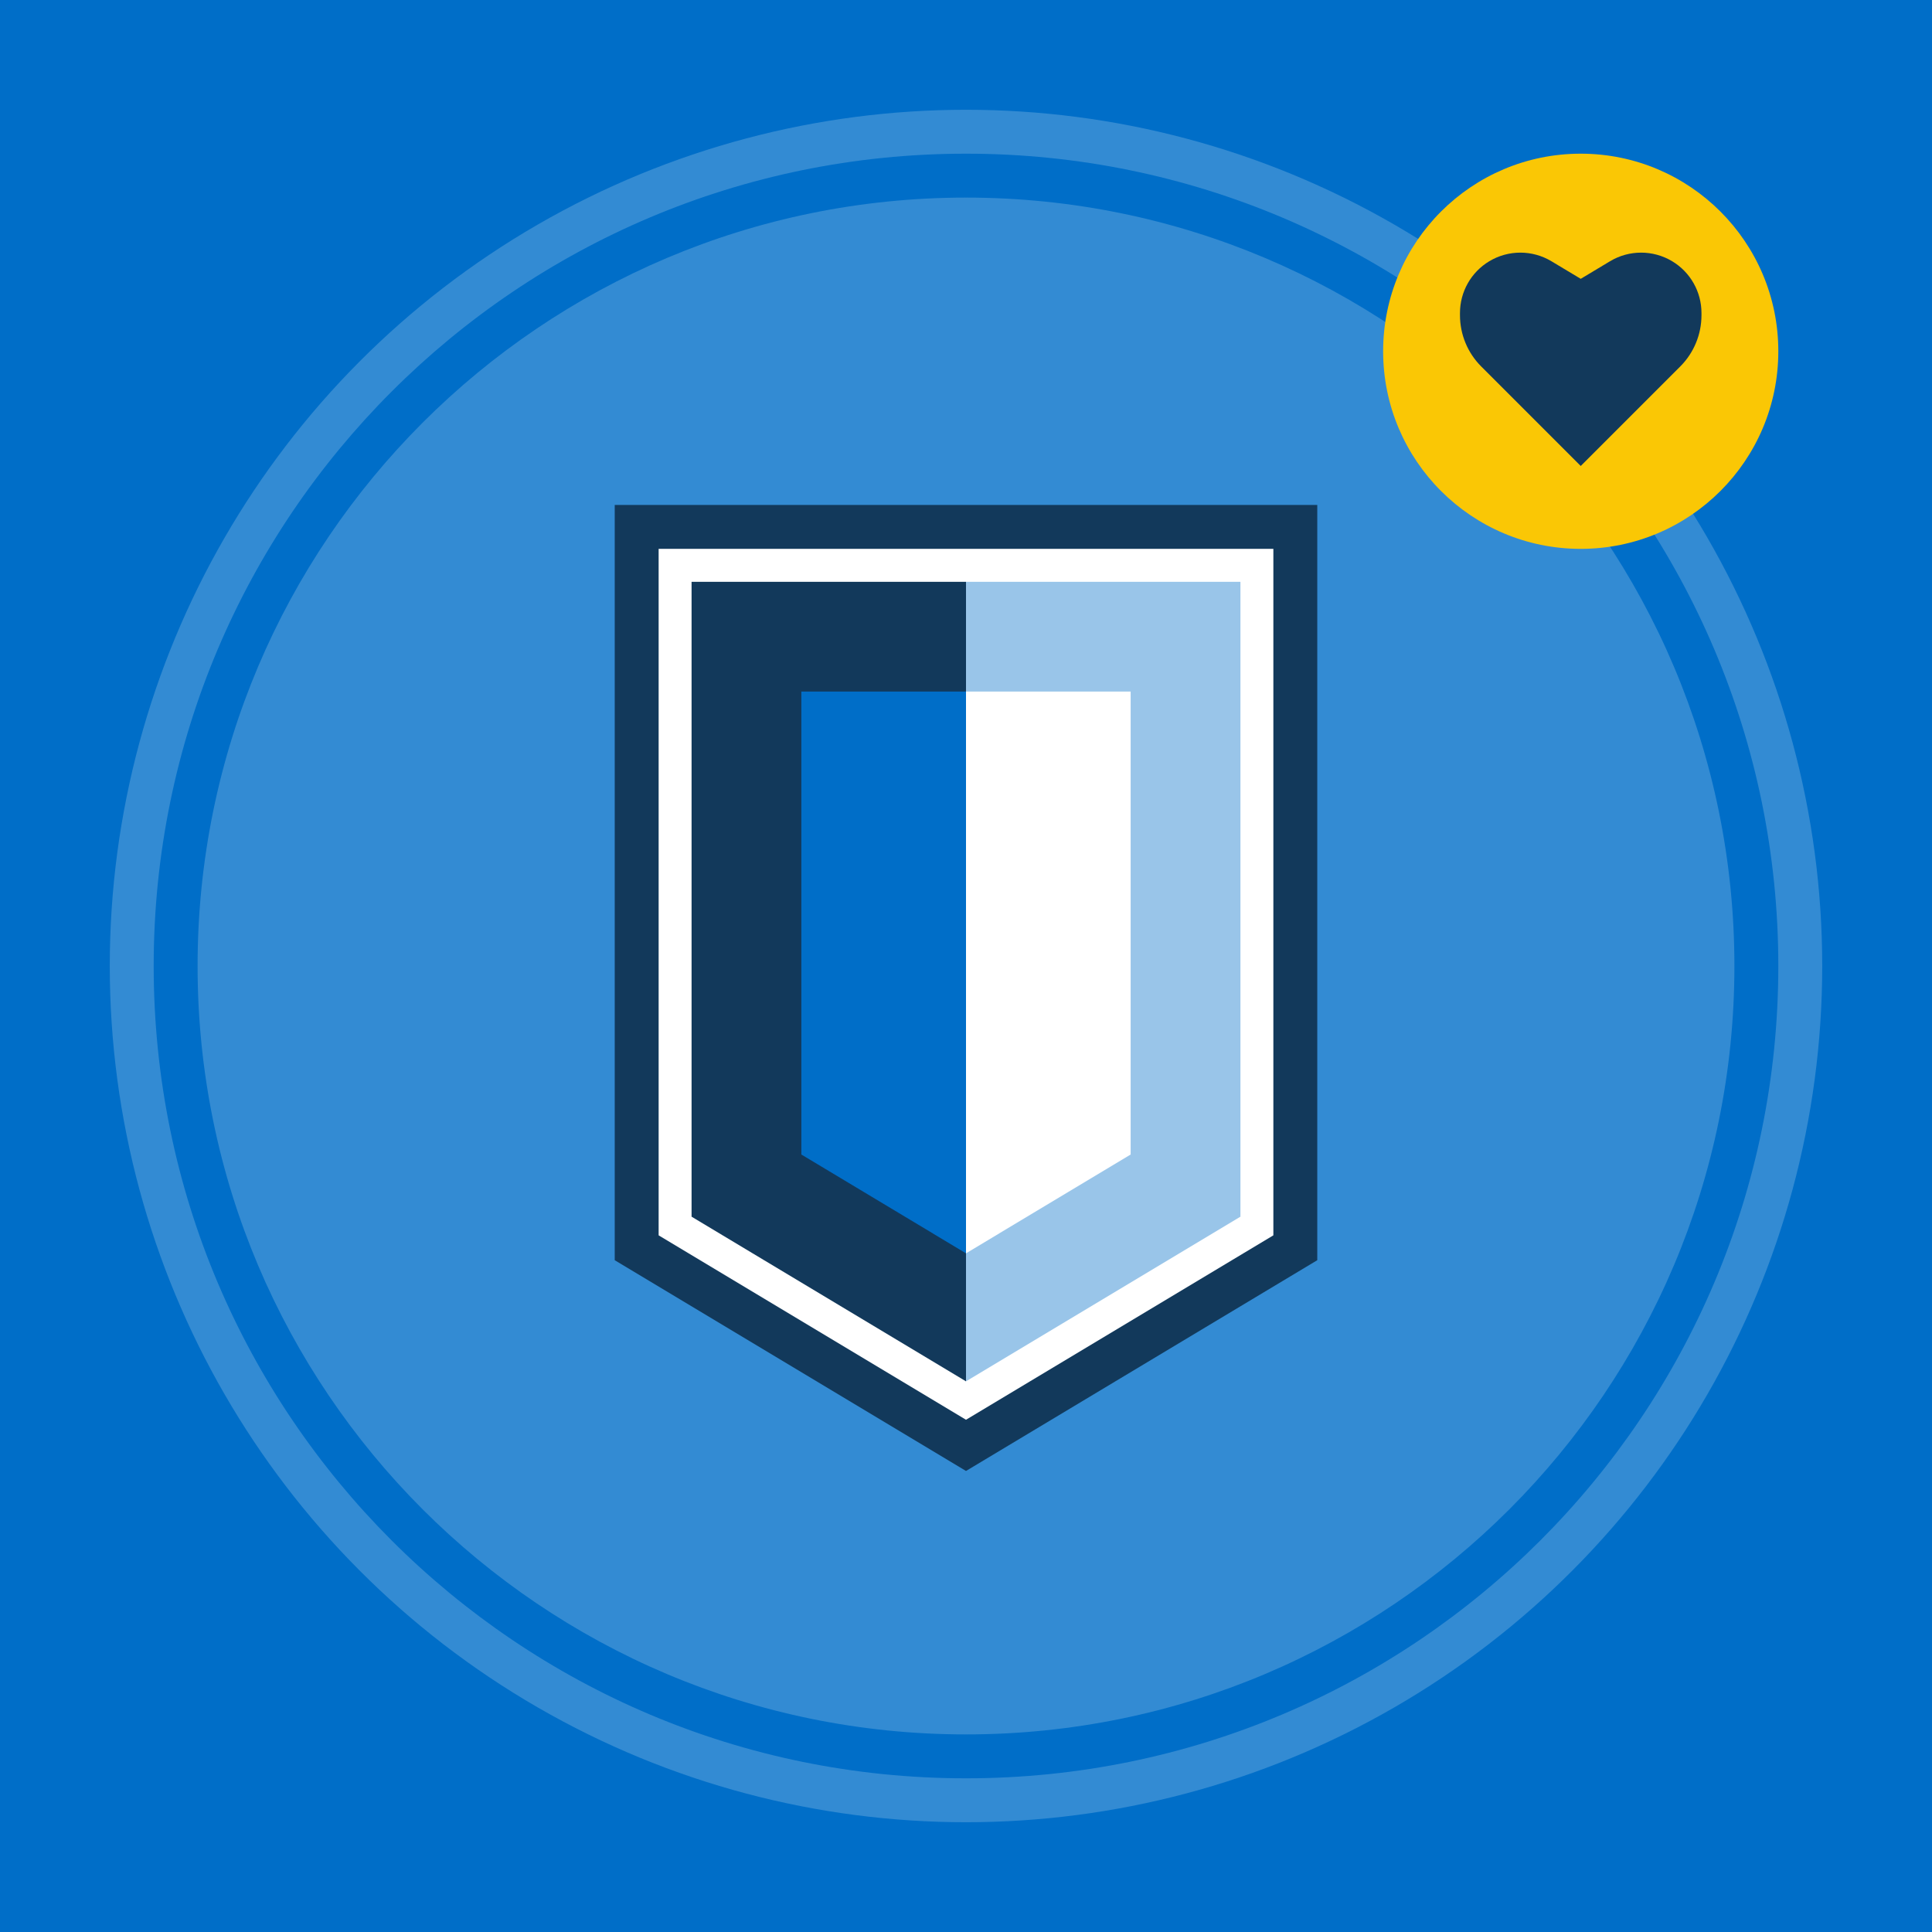
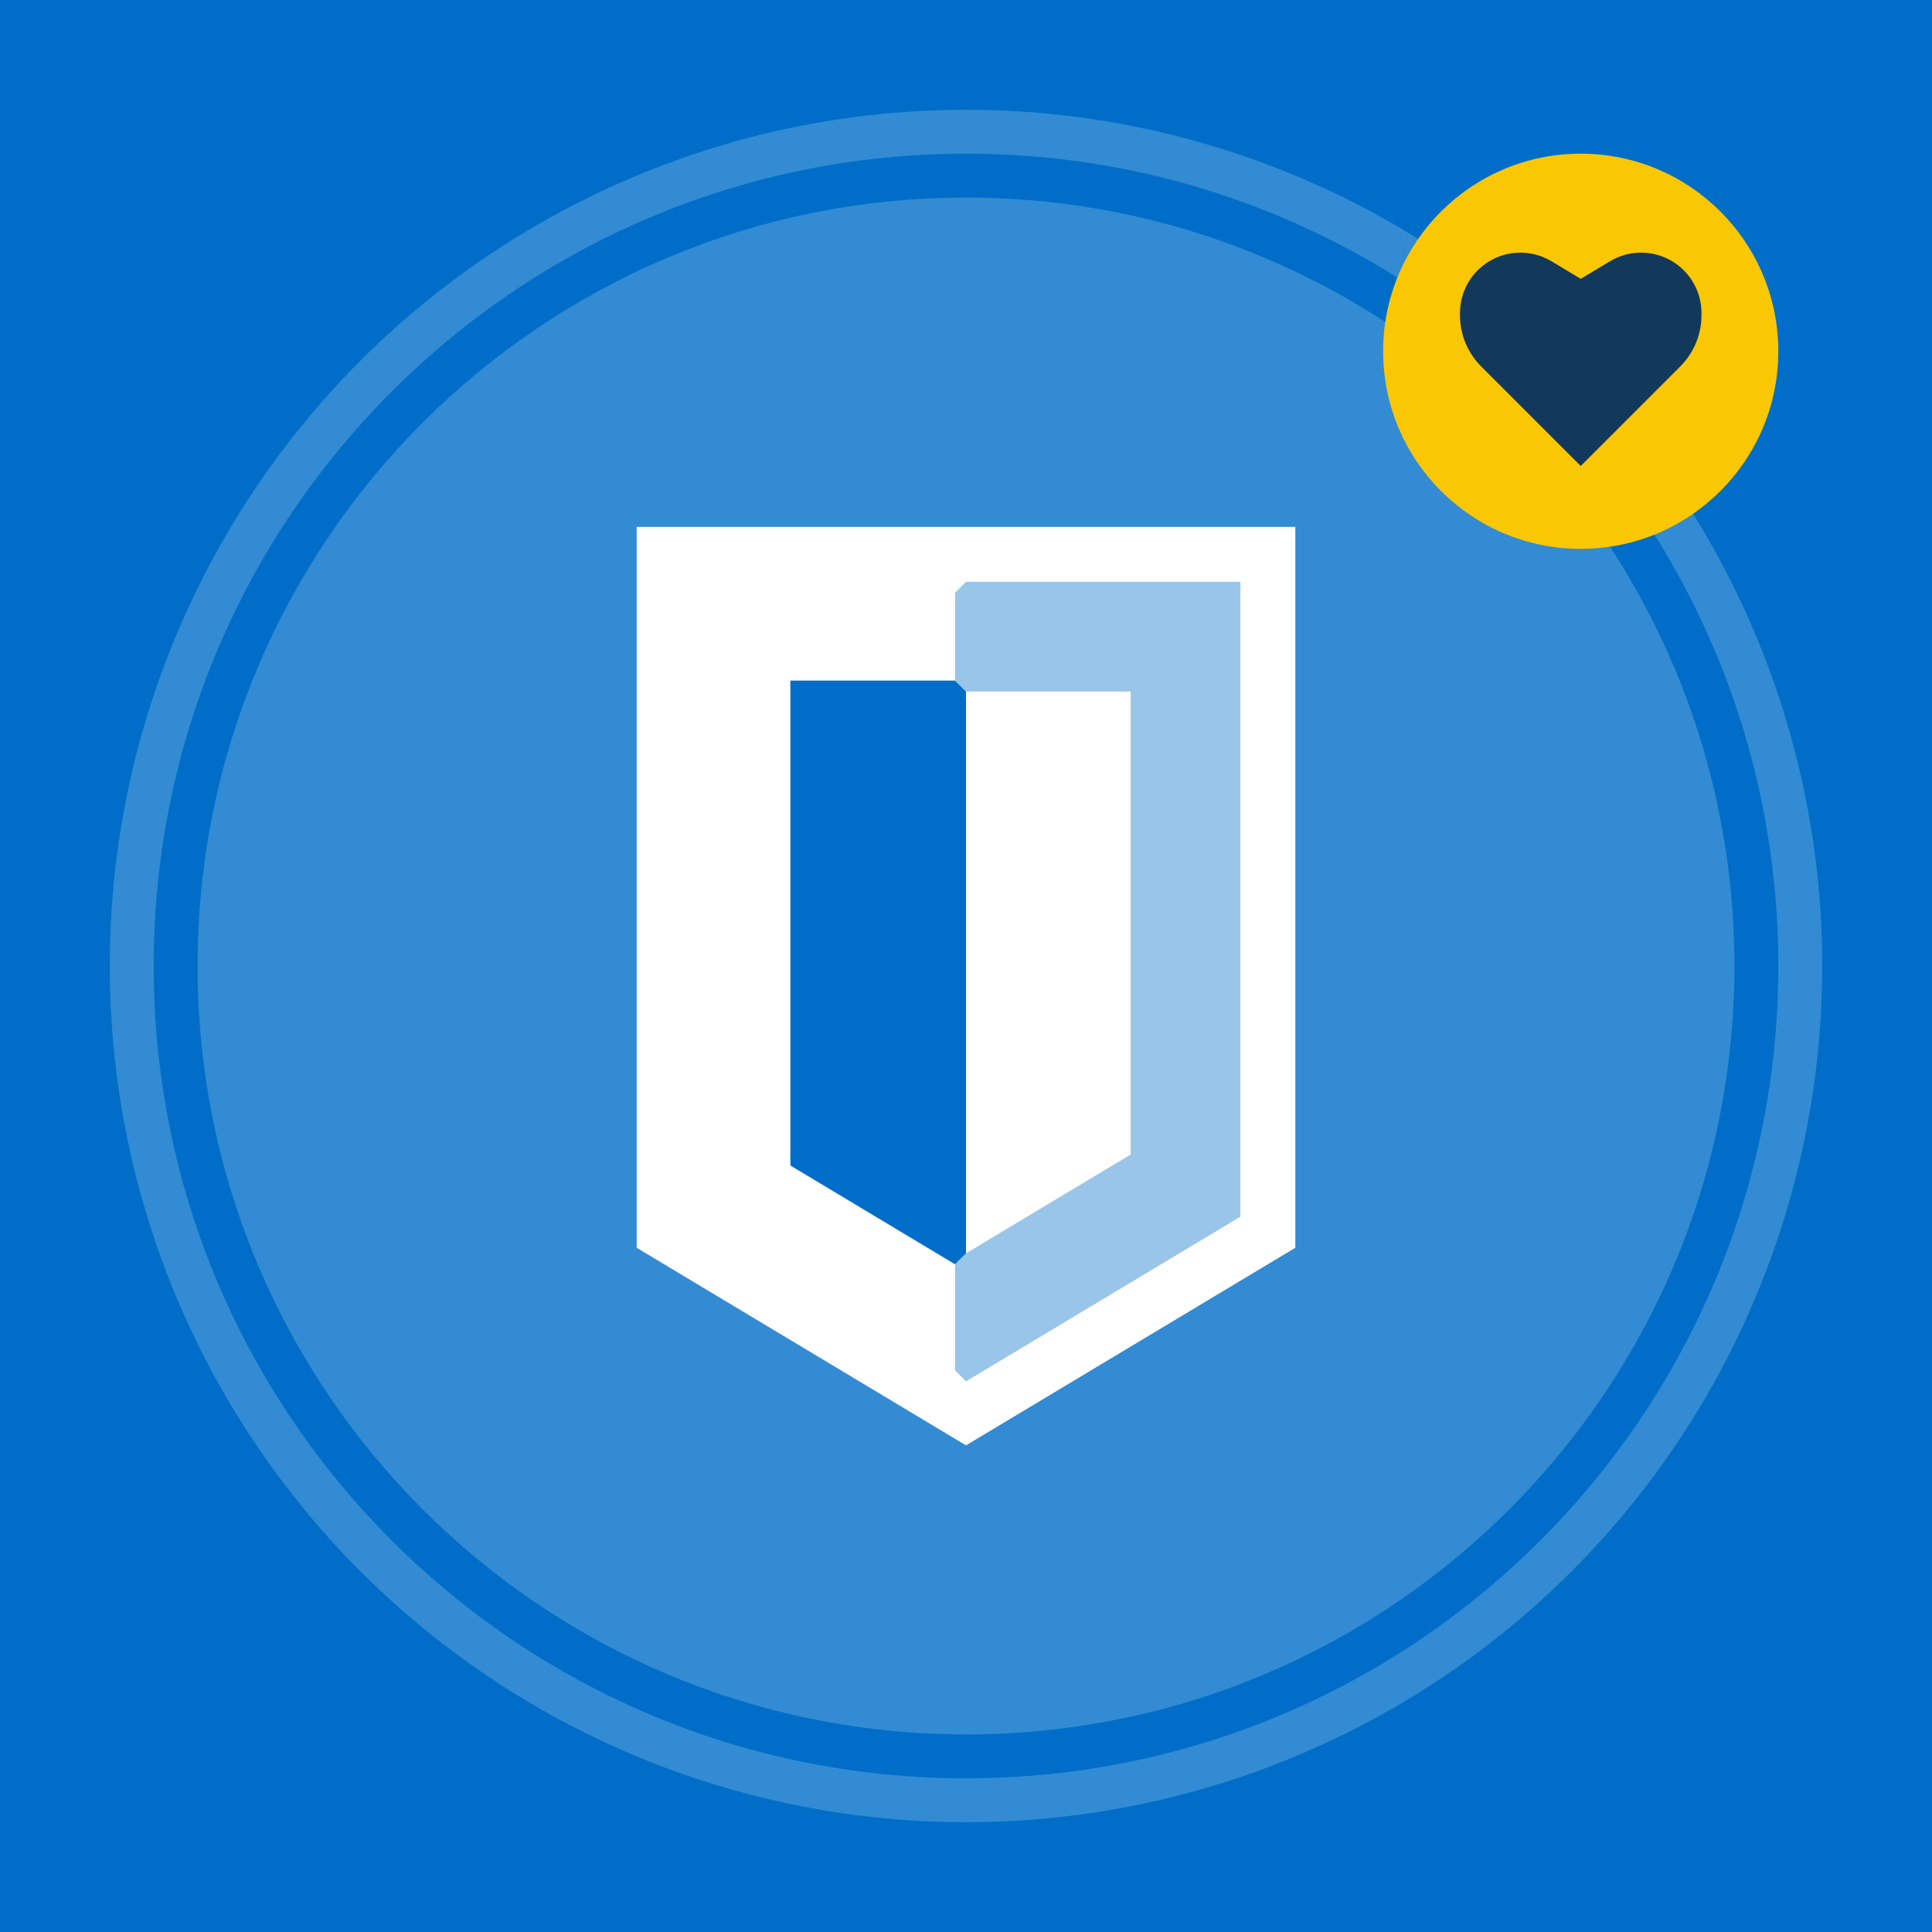
<svg xmlns="http://www.w3.org/2000/svg" width="264" height="264" viewBox="0 0 264 264" fill="none">
  <rect x="0" y="0" width="264" height="264" fill="#808080" stroke="none" />
  <g clip-path="url(#clip0_19_14265)">
    <rect width="264" height="264" fill="#006EC8" />
    <circle cx="132" cy="132" r="117" fill="#338BD3" />
    <path fill-rule="evenodd" clip-rule="evenodd" d="M132 243C193.304 243 243 193.304 243 132C243 70.696 193.304 21 132 21C70.696 21 21 70.696 21 132C21 193.304 70.696 243 132 243ZM132 237C189.99 237 237 189.99 237 132C237 74.01 189.99 27 132 27C74.01 27 27 74.01 27 132C27 189.99 74.01 237 132 237Z" fill="#006EC8" />
    <circle cx="216" cy="48" r="27" fill="#FAC705" />
    <path d="M232.5 42.771C232.5 39.873 230.98 37.188 228.495 35.697C225.882 34.129 222.618 34.129 220.005 35.697L216 38.1L211.995 35.697C209.382 34.129 206.118 34.129 203.505 35.697C201.02 37.188 199.5 39.873 199.5 42.771V43.074C199.5 45.7 200.543 48.218 202.4 50.075L216 63.675L229.6 50.075C231.457 48.218 232.5 45.7 232.5 43.074V42.771Z" fill="#12395B" />
  </g>
  <g clip-path="url(#clip1_19_14265)">
    <path fill-rule="evenodd" clip-rule="evenodd" d="M177 72V170.501L132 197.501L87 170.501V72L177 72Z" fill="white" />
    <path fill-rule="evenodd" clip-rule="evenodd" d="M169.5 79.5V166.255L132 188.755L130.5 187.255L130.5 172.762L132 171.262L154.5 157.762V94.5H132L130.5 93V81L132 79.5H169.5Z" fill="#99C5E9" />
    <path fill-rule="evenodd" clip-rule="evenodd" d="M130.5 93L132 94.5V171.262L130.5 172.762L108 159.262V93H130.5Z" fill="#006EC8" />
-     <path fill-rule="evenodd" clip-rule="evenodd" d="M180 69V172.2L132 201L84 172.2V69H180ZM174 75H90V168.804L132 194.004L174 168.804V75ZM94.5 79.5H132V94.5H109.5V157.762L132 171.262V188.755L94.5 166.255V79.5Z" fill="#12395B" />
  </g>
  <defs>
    <clipPath id="clip0_19_14265">
      <rect width="264" height="264" fill="white" />
    </clipPath>
    <clipPath id="clip1_19_14265">
      <rect width="144" height="144" fill="white" transform="translate(60 60)" />
    </clipPath>
  </defs>
</svg>